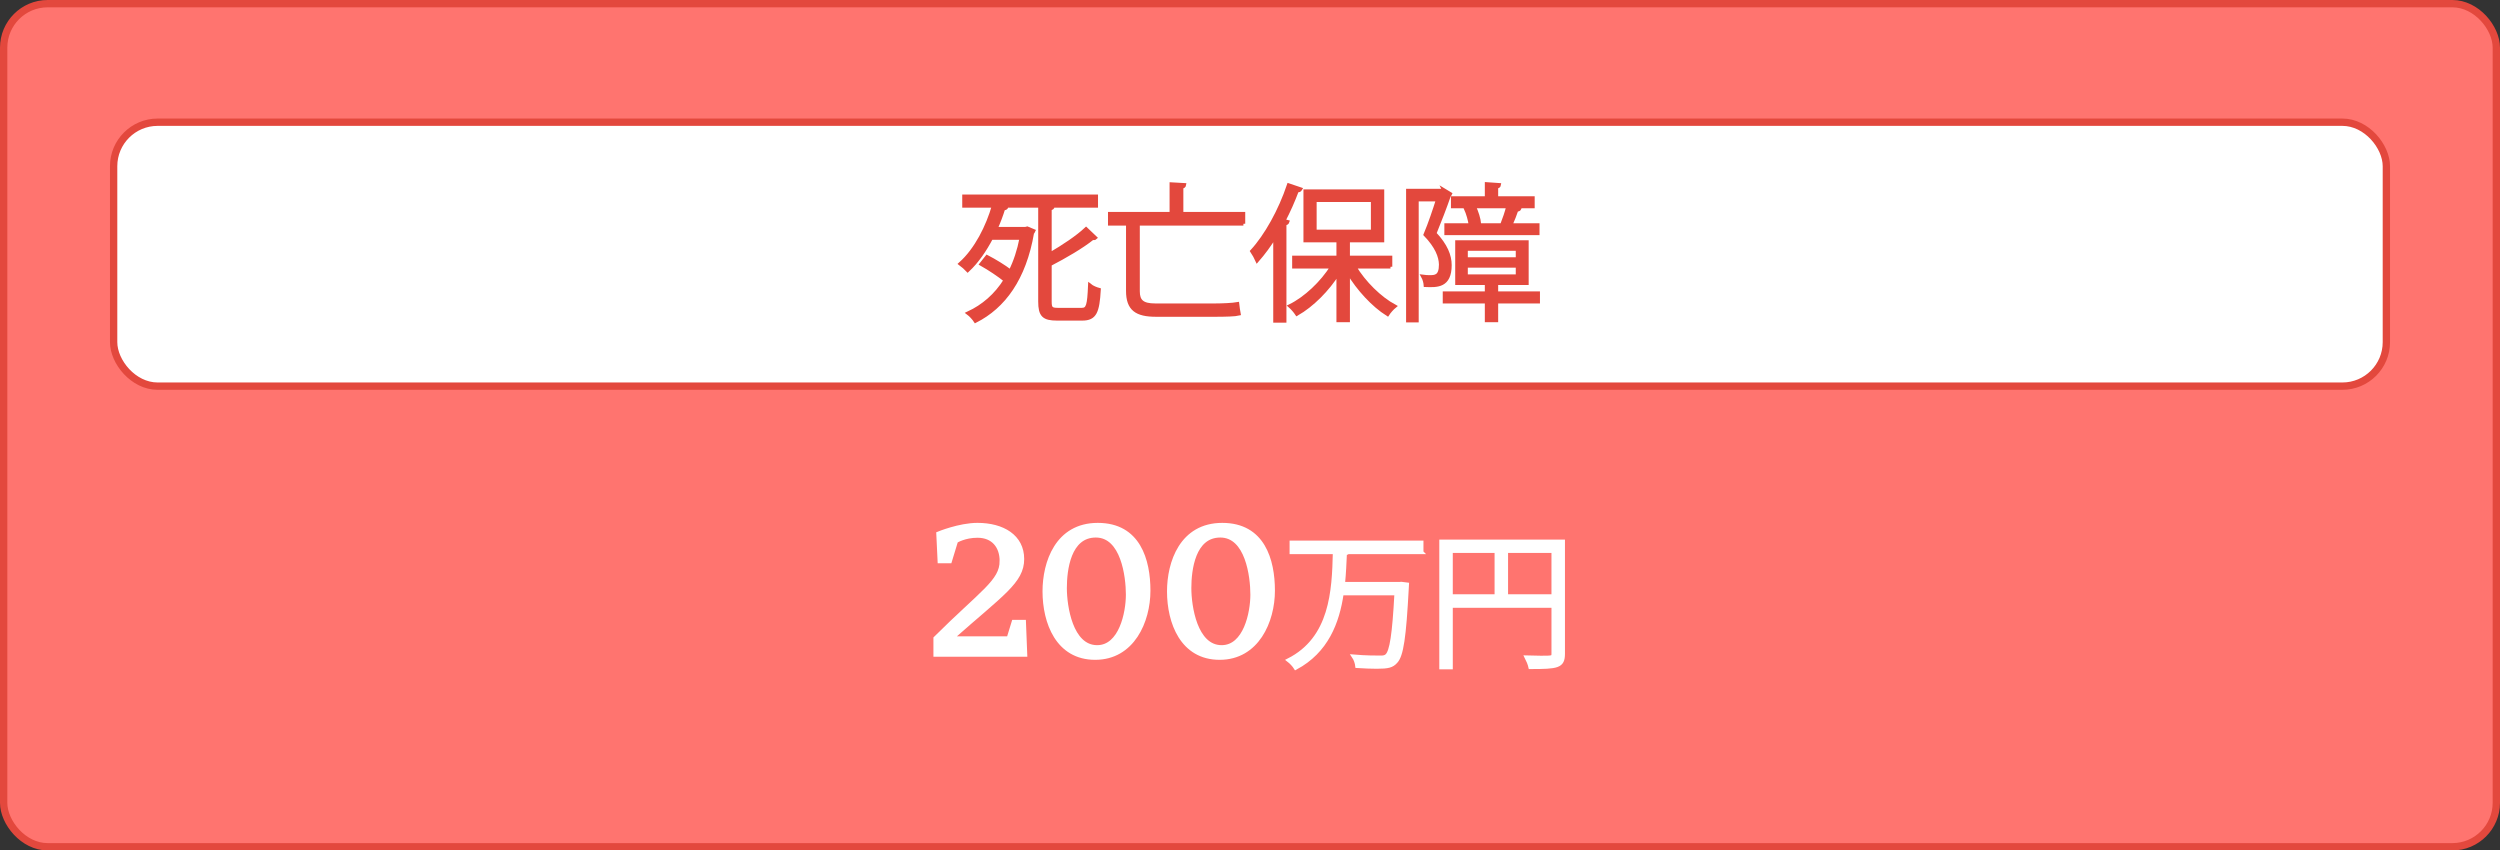
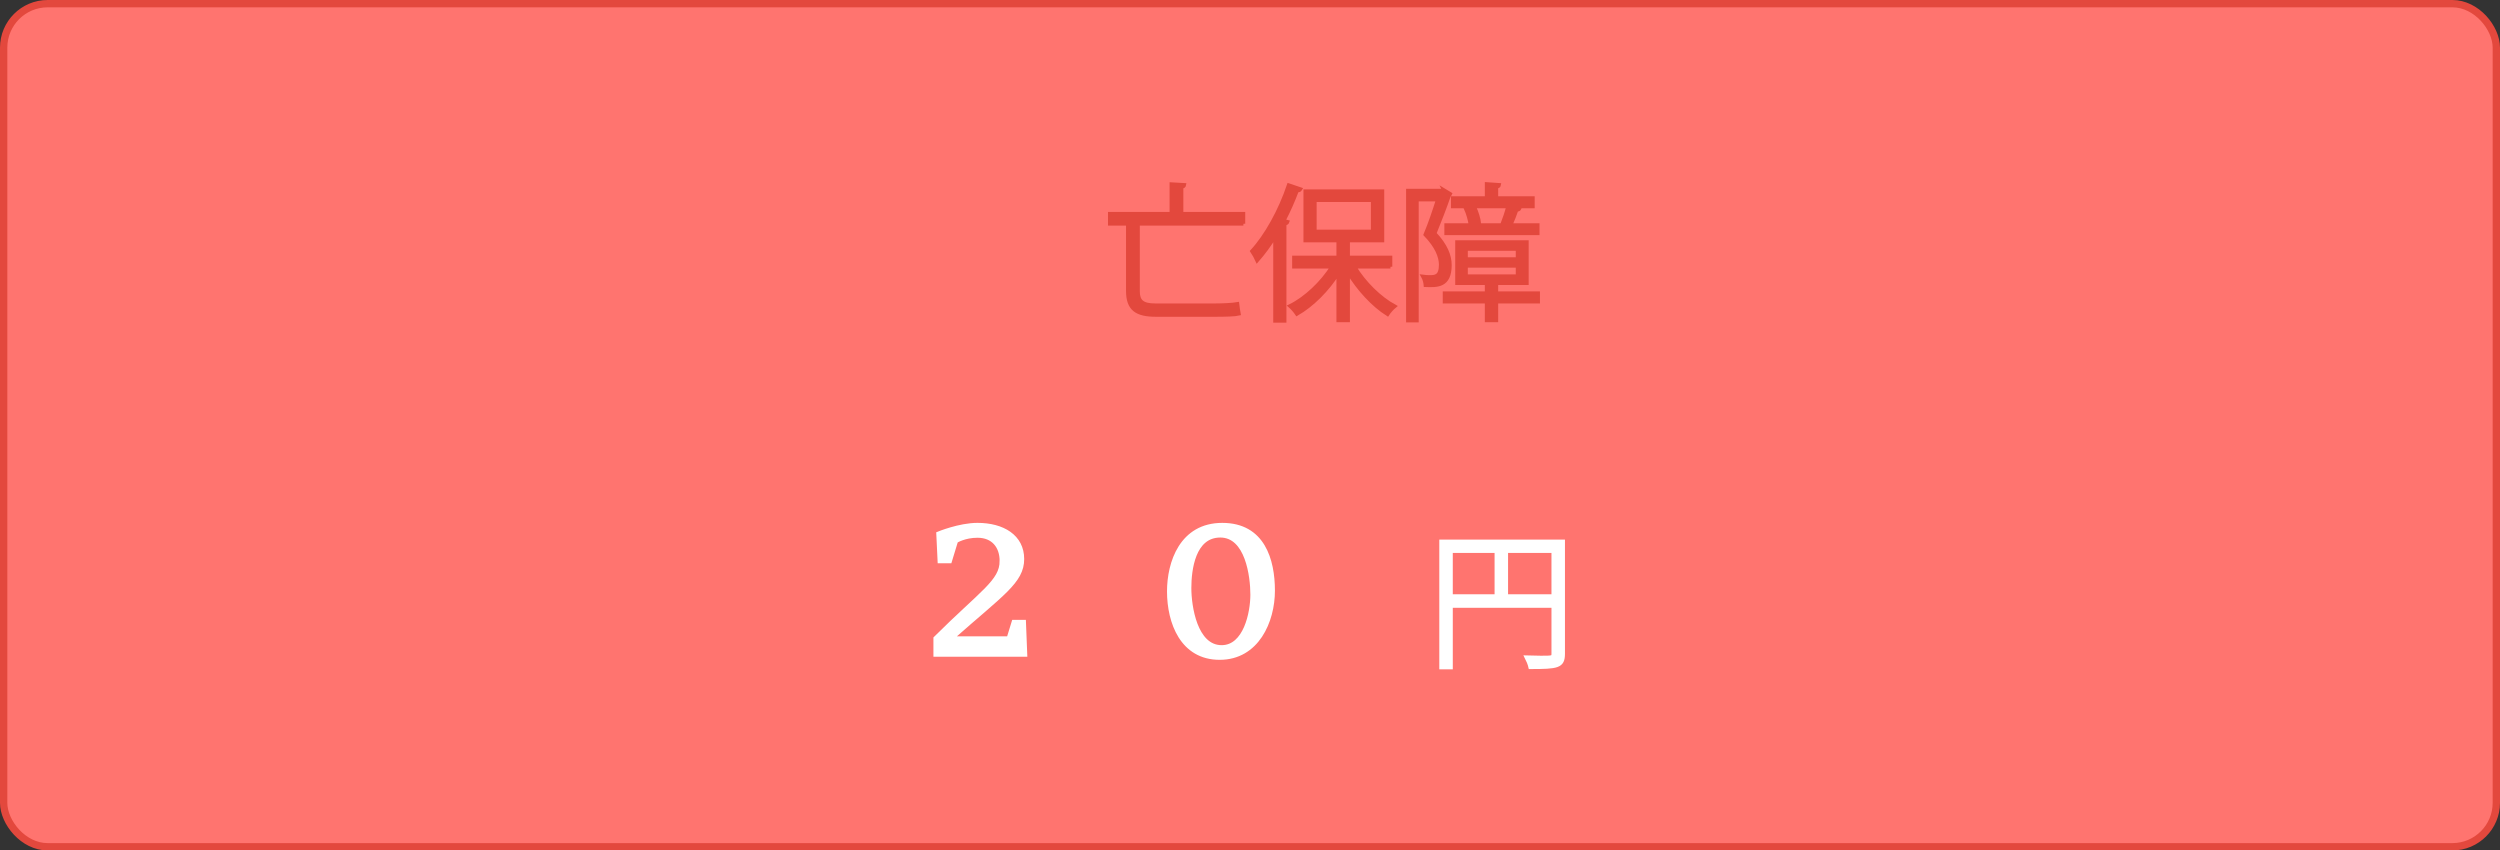
<svg xmlns="http://www.w3.org/2000/svg" id="uuid-3727acc4-2f34-4d88-a82e-ab9d4ddb5738" data-name="レイヤー 2" width="341" height="116" viewBox="0 0 341 116">
  <rect x="0" y="0" width="341" height="116" fill="#333333" stroke="none" />
  <defs>
    <style>
      .uuid-1397f809-e87e-4011-9644-87dc92cb0200 {
        stroke: #fff;
      }

      .uuid-1397f809-e87e-4011-9644-87dc92cb0200, .uuid-d9420a61-84d9-4982-b0ae-c1aacaef5a87 {
        stroke-width: .5px;
      }

      .uuid-1397f809-e87e-4011-9644-87dc92cb0200, .uuid-d9420a61-84d9-4982-b0ae-c1aacaef5a87, .uuid-804c6411-c7d1-461c-b598-91199147bdf9, .uuid-eb8226d4-f8bb-4312-8af1-2278310698f0 {
        stroke-miterlimit: 10;
      }

      .uuid-1397f809-e87e-4011-9644-87dc92cb0200, .uuid-eb8226d4-f8bb-4312-8af1-2278310698f0 {
        fill: #fff;
      }

      .uuid-d9420a61-84d9-4982-b0ae-c1aacaef5a87 {
        fill: #e3483d;
      }

      .uuid-d9420a61-84d9-4982-b0ae-c1aacaef5a87, .uuid-804c6411-c7d1-461c-b598-91199147bdf9, .uuid-eb8226d4-f8bb-4312-8af1-2278310698f0 {
        stroke: #e3483d;
      }

      .uuid-804c6411-c7d1-461c-b598-91199147bdf9 {
        fill: #ff746f;
      }
    </style>
  </defs>
  <g id="uuid-1c2949ef-c0d8-4912-a5ae-317f41f11805" data-name="レイヤー 1">
    <rect class="uuid-804c6411-c7d1-461c-b598-91199147bdf9" x=".5" y=".5" width="340" height="115" rx="6" ry="6" />
-     <rect class="uuid-eb8226d4-f8bb-4312-8af1-2278310698f0" x="15.5" y="16.67" width="310" height="36" rx="6" ry="6" />
    <g>
-       <path class="uuid-d9420a61-84d9-4982-b0ae-c1aacaef5a87" d="m143.2,41.14c0,.92.18,1.1,1.1,1.1h3.26c.86,0,.98-.64,1.1-3.3.32.26.86.48,1.24.58-.18,3.02-.54,3.96-2.28,3.96h-3.44c-1.82,0-2.32-.48-2.32-2.36v-13.04h-5.1l.54.14c-.06.14-.2.22-.44.22-.26.86-.62,1.82-1.04,2.76h4.06l.24-.06.86.36c-.04.1-.12.2-.18.24-1.08,6.3-3.92,10.1-7.74,12.04-.2-.32-.68-.84-.98-1.06,2.02-.94,3.76-2.42,5.06-4.5-.86-.7-2.18-1.58-3.28-2.2.44-.54.62-.76.78-.98,1.04.54,2.32,1.32,3.18,1.98.66-1.32,1.16-2.82,1.5-4.56h-4.12c-.86,1.64-1.94,3.22-3.2,4.4-.24-.26-.7-.66-1-.88,2.18-1.94,3.74-5.12,4.54-7.9h-4.04v-1.3h18.02v1.3h-7.36v.02l1.44.08c-.02.14-.12.24-.4.26v6.26c1.86-1.08,3.78-2.36,4.94-3.46l1.26,1.2c-.06.06-.22.08-.4.06-1.42,1.14-3.68,2.46-5.8,3.56v5.08Z" />
      <path class="uuid-d9420a61-84d9-4982-b0ae-c1aacaef5a87" d="m169.6,30.52h-14.38v9.22c0,1.34.6,1.9,2.34,1.9h8.22c.94,0,2.32-.06,3-.18.04.38.14,1.02.2,1.34-.46.12-1.86.16-3.22.16h-8.06c-2.68,0-3.86-.8-3.86-3.28v-9.16h-2.46v-1.36h8.4v-4.04l1.76.1c-.02.14-.12.24-.38.28v3.66h8.44v1.36Z" />
      <path class="uuid-d9420a61-84d9-4982-b0ae-c1aacaef5a87" d="m173.92,32.18c-.76,1.26-1.6,2.38-2.44,3.34-.14-.32-.48-.94-.7-1.26,1.92-2.08,3.84-5.54,5-9l1.6.54c-.08.14-.22.2-.46.18-.52,1.4-1.14,2.8-1.84,4.14l.54.14c-.04.12-.14.22-.4.24v13.26h-1.3v-11.58Zm15.74,4.2h-4.92c1.32,2.2,3.48,4.32,5.48,5.4-.32.26-.74.74-.96,1.08-1.94-1.22-4-3.44-5.38-5.76v6.6h-1.34v-6.5c-1.44,2.32-3.6,4.46-5.64,5.62-.22-.34-.64-.82-.94-1.08,2.12-1.04,4.36-3.16,5.74-5.36h-5.2v-1.26h6.04v-2.32h-4.5v-6.72h10.52v6.72h-4.68v2.32h5.78v1.26Zm-10.32-9.08v4.28h7.9v-4.28h-7.9Z" />
      <path class="uuid-d9420a61-84d9-4982-b0ae-c1aacaef5a87" d="m196.96,25.94l.86.52c-.02.06-.1.14-.16.18-.52,1.52-1.3,3.54-1.98,5.2,1.54,1.64,2.08,3.04,2.08,4.32,0,2.88-1.76,2.8-3.32,2.74-.02-.34-.16-.86-.34-1.18.3.04.6.06.86.06.78,0,1.56,0,1.56-1.7-.02-1.12-.56-2.48-2.1-4.08.64-1.52,1.26-3.38,1.7-4.78h-2.86v16.5h-1.22v-17.72h4.7l.22-.06Zm12.84,14.06v1.14h-5.7v2.56h-1.32v-2.56h-5.74v-1.14h5.74v-1.38h-4.04v-5.6h9.52v5.6h-4.16v1.38h5.7Zm-9.22-9.3c-.08-.64-.34-1.58-.66-2.28l1.06-.26h-2.82v-1.14h4.62v-1.92l1.7.12c-.02.14-.12.24-.38.26v1.54h4.98v1.14h-2.76l.96.26c-.06.14-.2.2-.42.2-.2.6-.52,1.42-.82,2.08h3.7v1.12h-12.48v-1.12h3.32Zm-.62,3.26v1.38h7.04v-1.38h-7.04Zm0,2.3v1.42h7.04v-1.42h-7.04Zm5.36-5.56l-.4-.14c.26-.66.6-1.66.78-2.4h-4.64c.36.74.66,1.72.72,2.38l-.62.16h4.16Z" />
    </g>
    <g>
      <path class="uuid-1397f809-e87e-4011-9644-87dc92cb0200" d="m136.6,76.52c0-1.98-1.14-3.42-3.27-3.42-1.77,0-2.91.72-2.91.72l-.84,2.76h-1.44l-.18-3.81s2.88-1.2,5.37-1.2c3.45,0,6.12,1.59,6.12,4.68s-2.76,4.74-9.6,10.8h7.71l.69-2.25h1.44l.18,4.53h-12.3v-2.28c6.36-6.33,9.03-7.74,9.03-10.53Z" />
-       <path class="uuid-1397f809-e87e-4011-9644-87dc92cb0200" d="m149.38,89.75c-5.13,0-6.93-4.83-6.93-9.09,0-3.93,1.71-9.09,7.29-9.09s6.93,4.83,6.93,9-2.16,9.18-7.29,9.18Zm.27-1.5c3.21,0,4.17-4.65,4.17-7.14s-.69-8.04-4.35-8.04-4.2,4.65-4.2,7.14.81,8.04,4.38,8.04Z" />
      <path class="uuid-1397f809-e87e-4011-9644-87dc92cb0200" d="m166.36,89.75c-5.13,0-6.93-4.83-6.93-9.09,0-3.93,1.71-9.09,7.29-9.09s6.93,4.83,6.93,9-2.16,9.18-7.29,9.18Zm.27-1.5c3.21,0,4.17-4.65,4.17-7.14s-.69-8.04-4.35-8.04-4.2,4.65-4.2,7.14.81,8.04,4.38,8.04Z" />
-       <path class="uuid-1397f809-e87e-4011-9644-87dc92cb0200" d="m193.91,75.33h-10.06c-.06.08-.2.14-.38.16-.06,1.3-.12,2.72-.26,4.14h7.62l.32-.02.8.1c0,.14-.02.32-.04.46-.36,6.78-.72,9.24-1.52,10.08-.52.58-1.04.72-2.6.72-.76,0-1.72-.04-2.68-.1-.04-.4-.22-.96-.48-1.34,1.58.14,3.1.14,3.74.14.36,0,.6-.06.8-.24.62-.58.98-2.86,1.28-8.48h-7.42c-.58,3.96-2.08,7.9-6.3,10.16-.22-.36-.64-.8-.98-1.06,5.88-2.98,6.18-9.44,6.3-14.72h-5.9v-1.34h17.76v1.34Z" />
      <path class="uuid-1397f809-e87e-4011-9644-87dc92cb0200" d="m213.21,73.85v15.32c0,1.74-.76,1.84-4.48,1.84-.08-.38-.32-.98-.52-1.36.72.02,1.4.04,1.96.04,1.58,0,1.7,0,1.7-.52v-6.52h-13.96v8.4h-1.34v-17.2h16.64Zm-15.3,1.32v6.14h6.2v-6.14h-6.2Zm7.54,6.14h6.42v-6.14h-6.42v6.14Z" />
    </g>
  </g>
</svg>